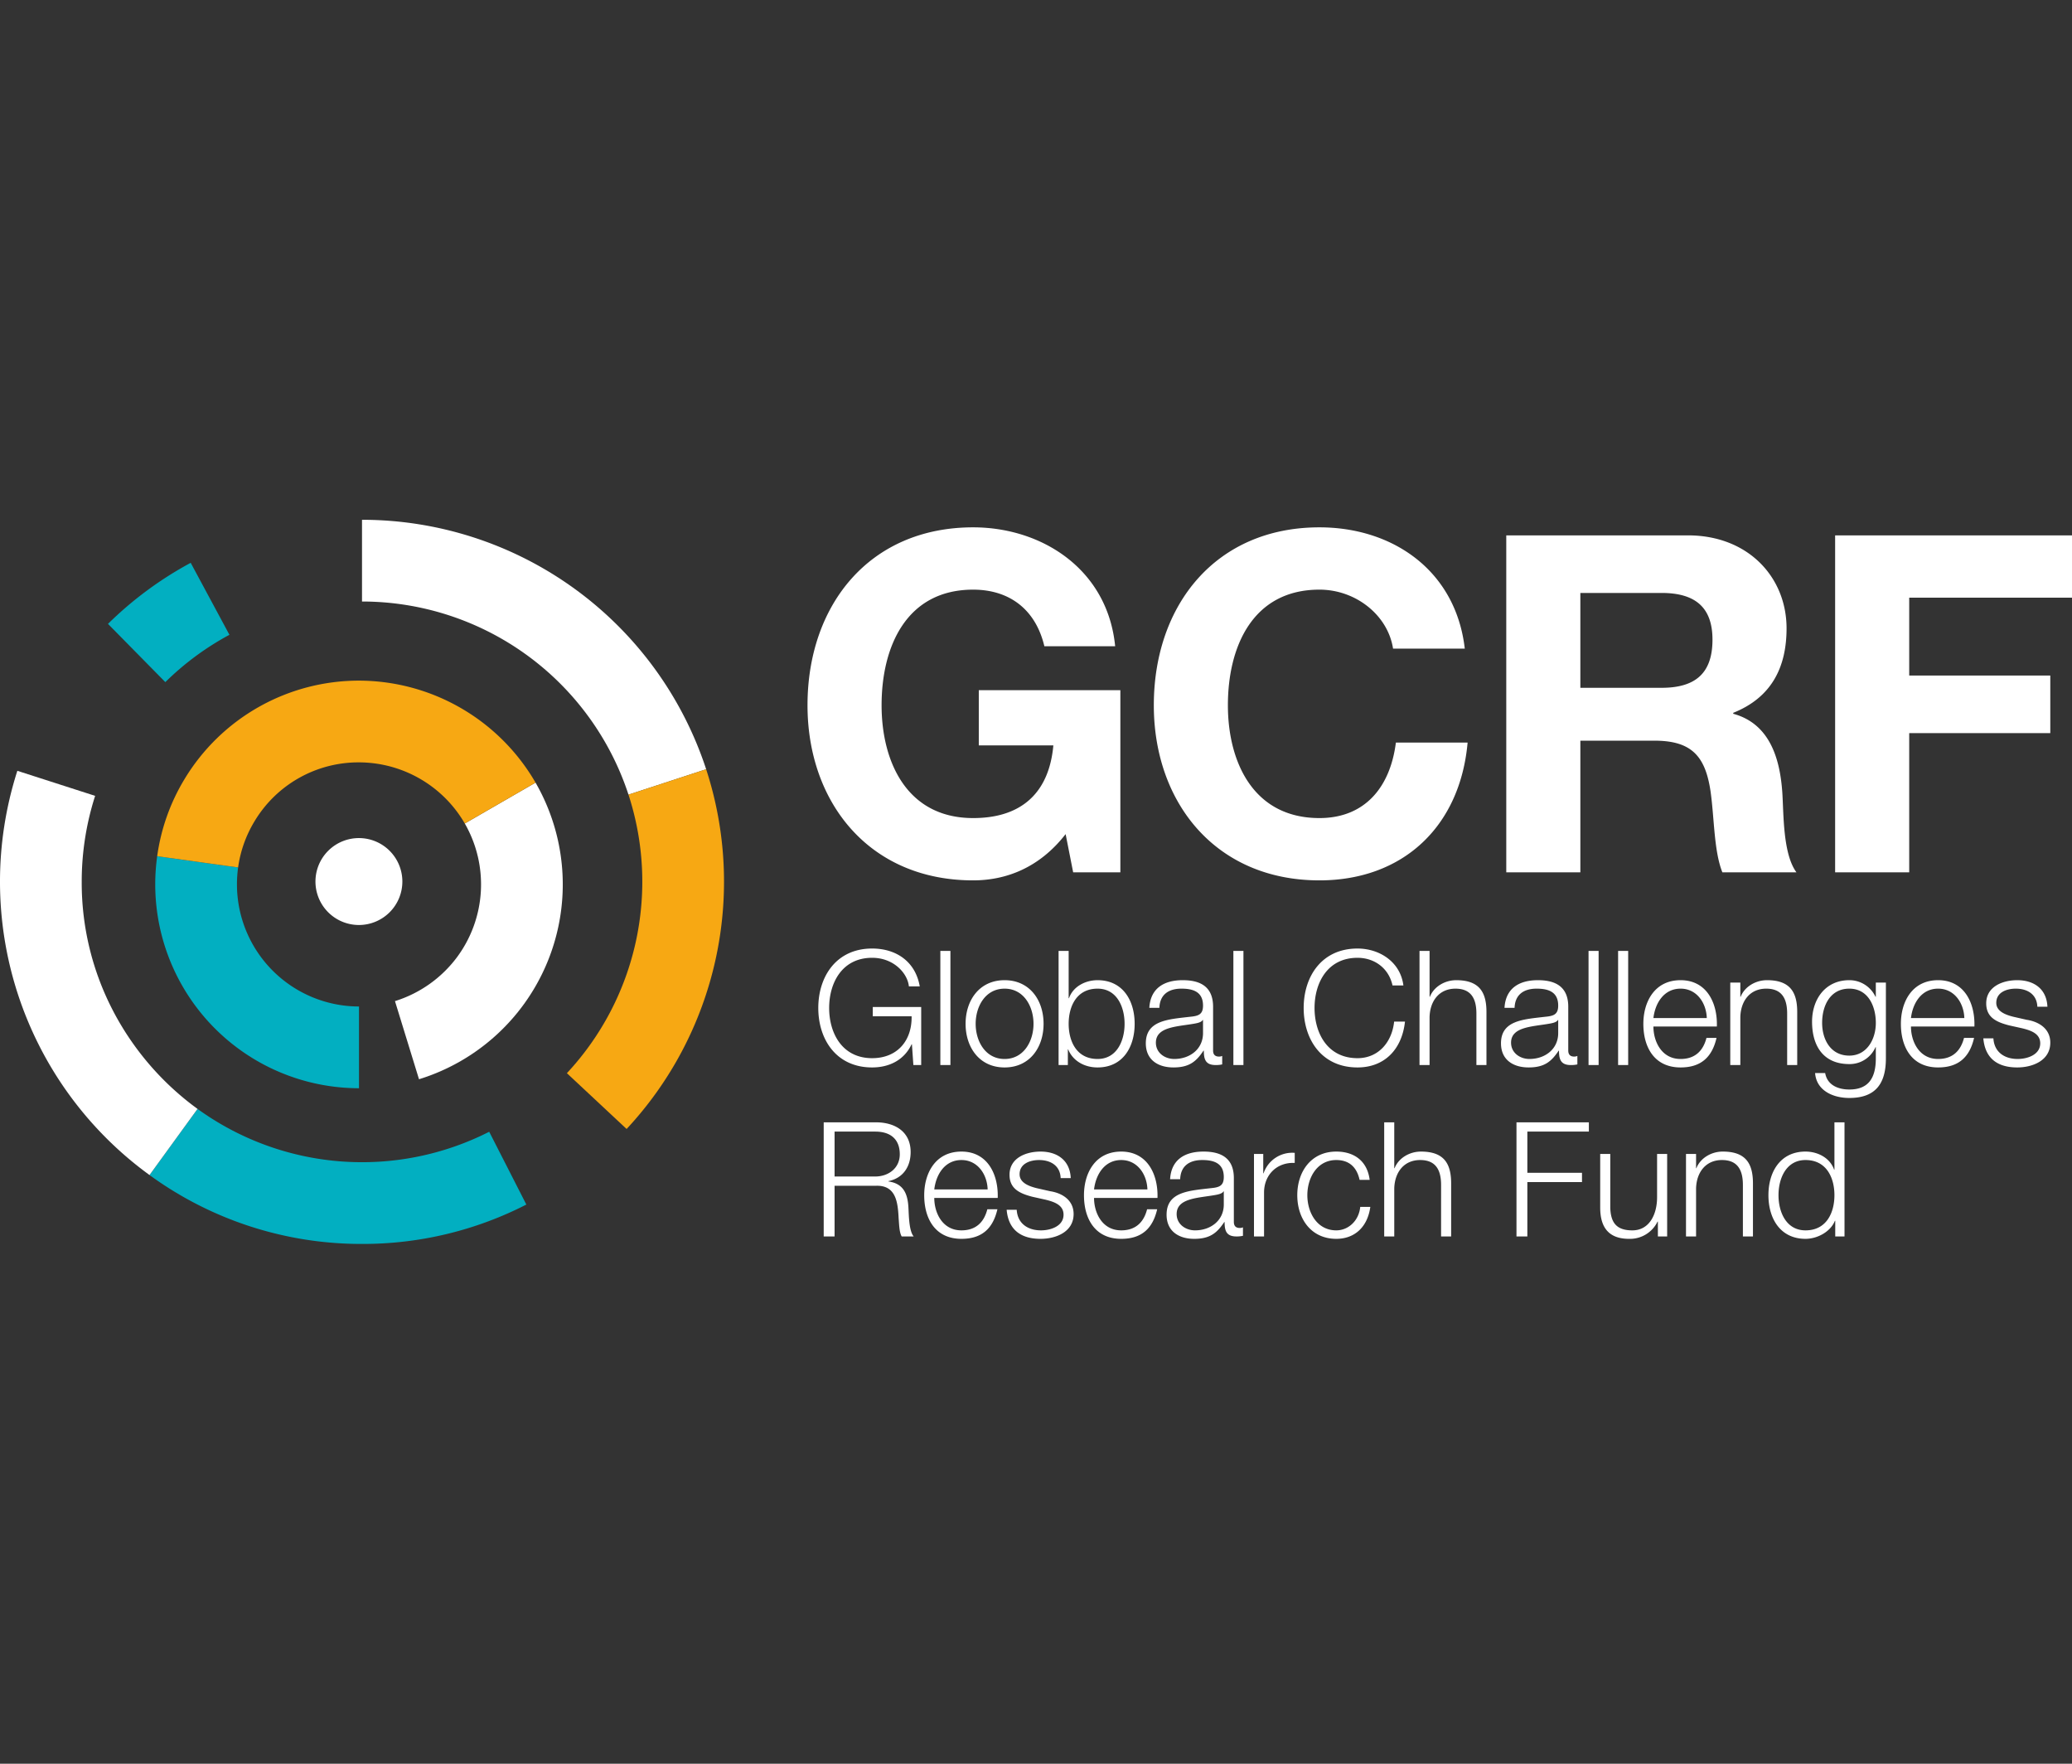
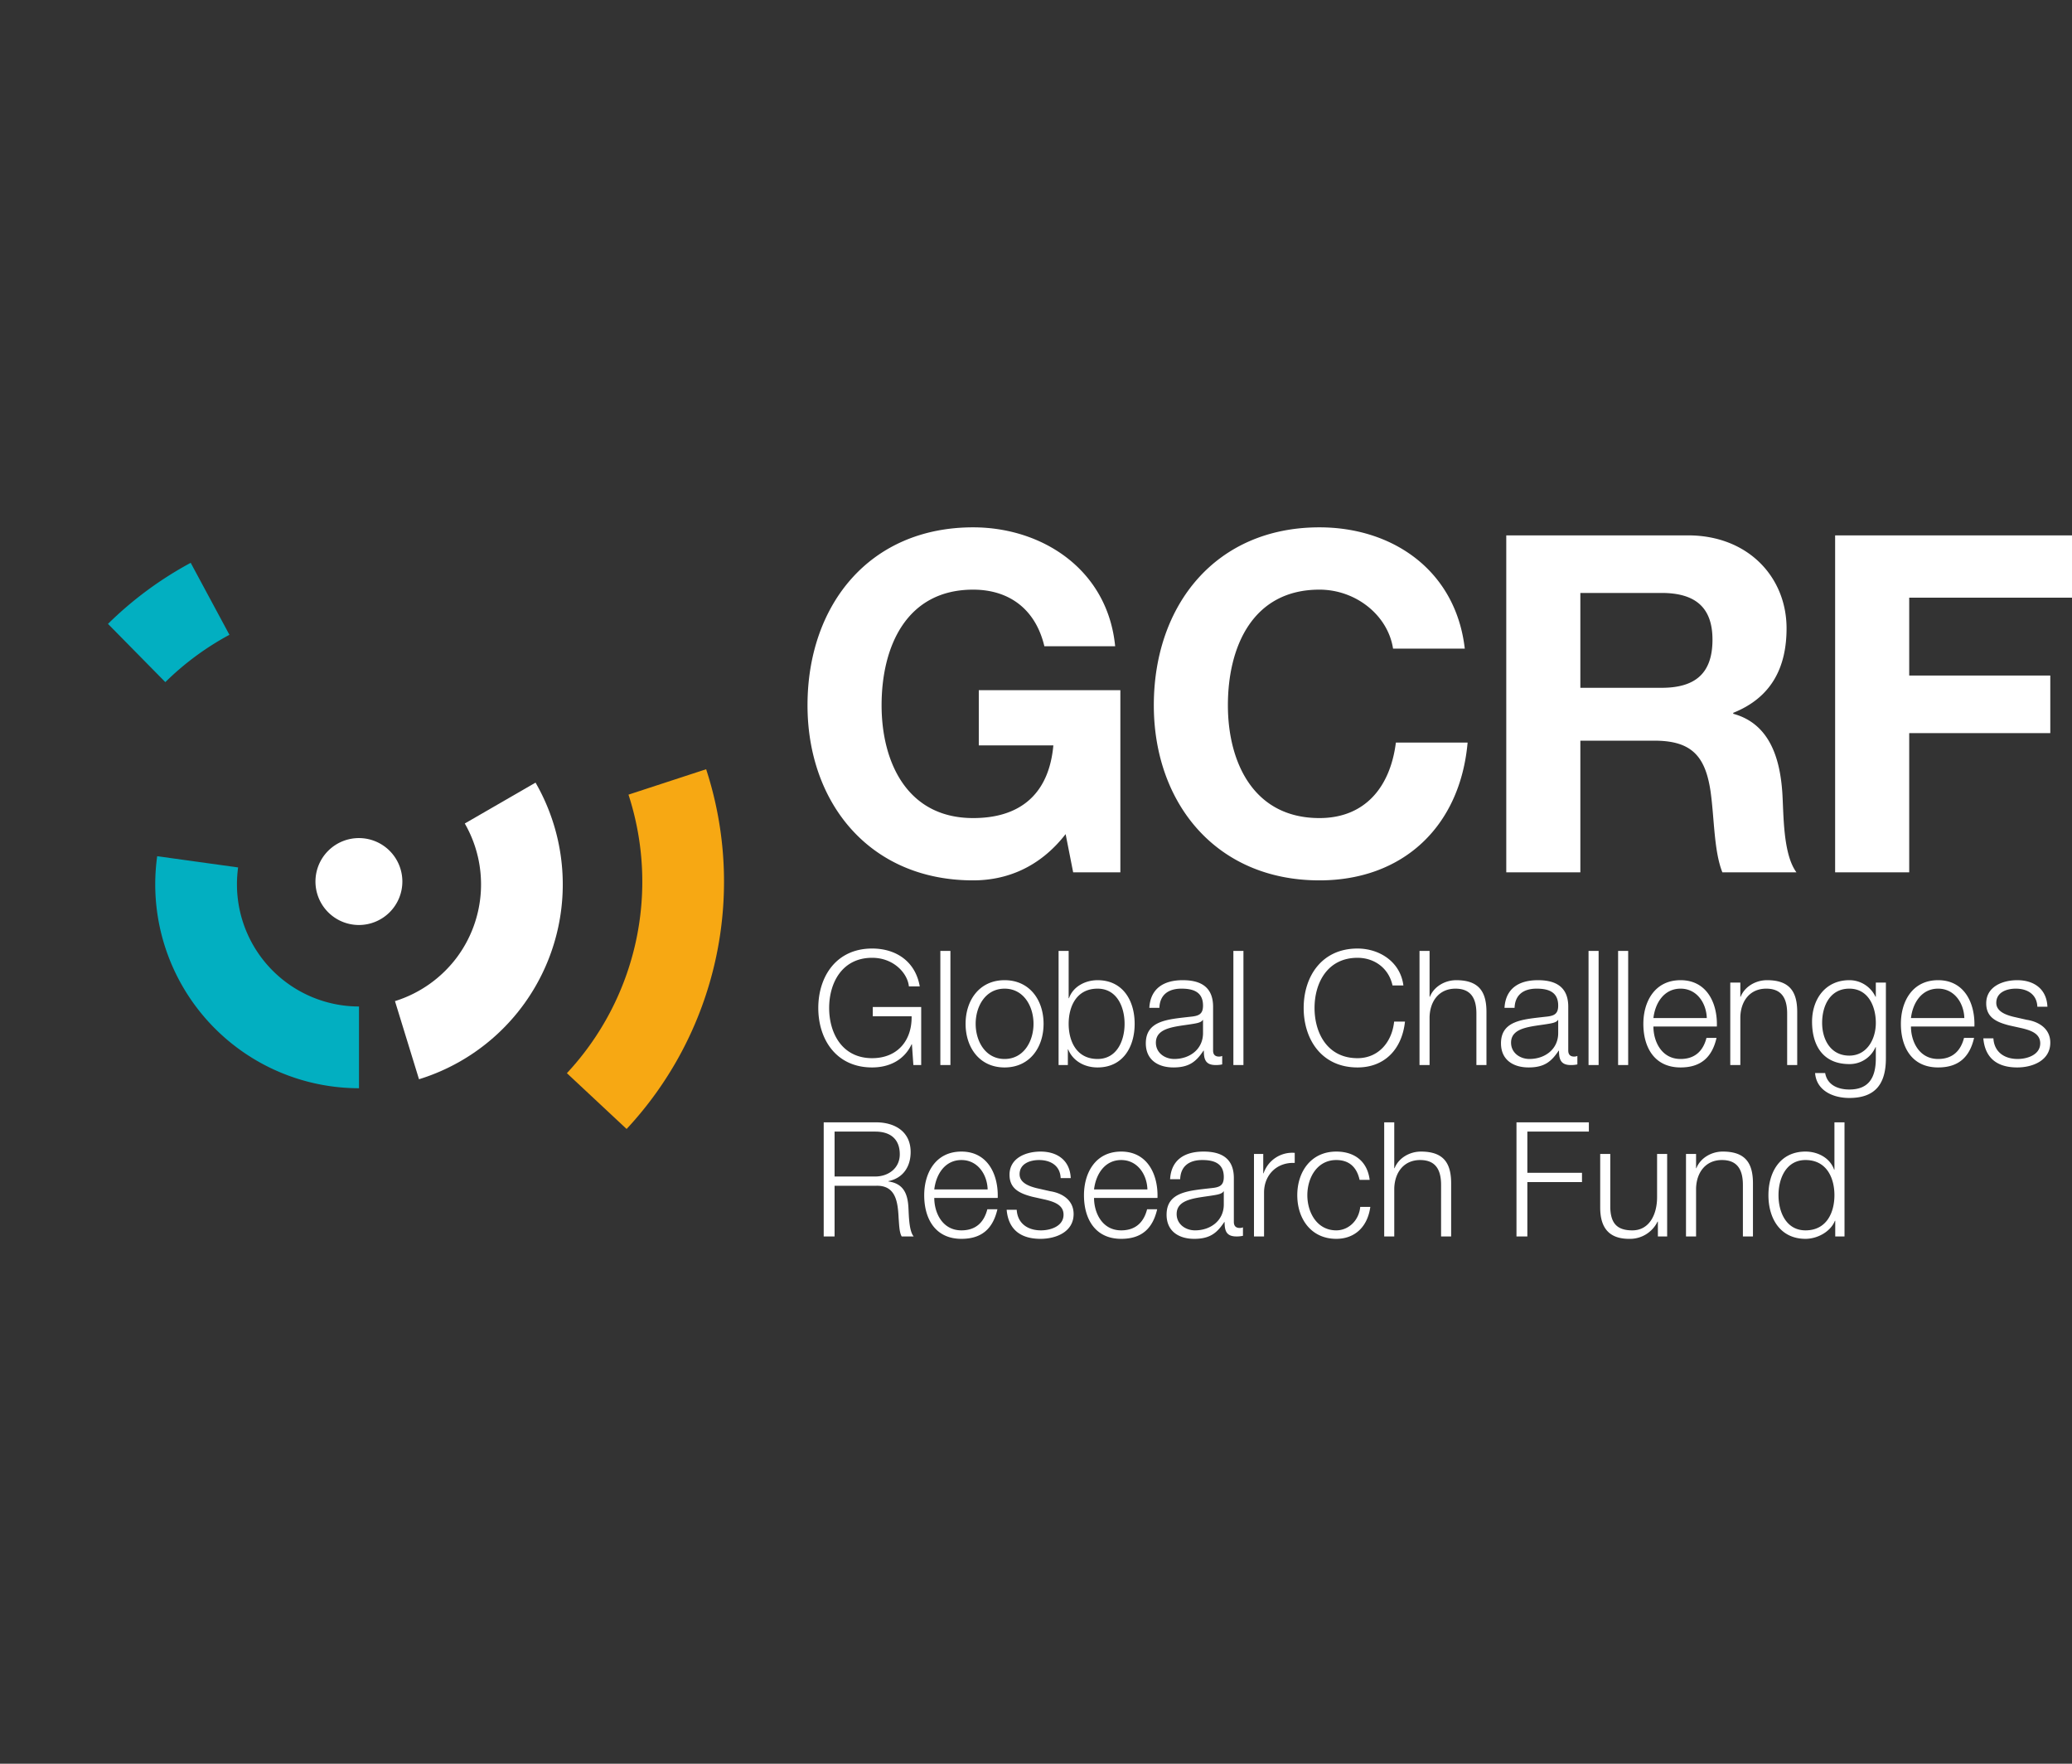
<svg xmlns="http://www.w3.org/2000/svg" id="Layer_1" data-name="Layer 1" viewBox="0 0 940 800">
  <rect x="0" y="0" width="940" height="800" fill="#333333" stroke="none" />
  <defs>
    <style>.cls-1{fill:#fff}.cls-2{fill:#f7a813}.cls-3{fill:#02afc1}</style>
  </defs>
-   <path class="cls-1" d="M285.122 360.438a127.23 127.23 0 0 0-120.89-87.599v-37.072a164.298 164.298 0 0 1 156.126 113.148Z" />
  <path class="cls-2" d="M284.272 512.086 257.18 486.78a127.38 127.38 0 0 0 27.94-126.34l35.236-11.527a164.462 164.462 0 0 1-36.084 163.173" />
-   <path class="cls-3" d="M164.233 564.233a163.044 163.044 0 0 1-96.401-31.252l21.782-30.003a127.319 127.319 0 0 0 132.323 10.373l16.851 33.02a162.466 162.466 0 0 1-74.555 17.862" />
-   <path class="cls-1" d="M67.833 532.98a164.452 164.452 0 0 1-59.96-183.35l35.286 11.36a127.233 127.233 0 0 0-6.087 39.012 125.678 125.678 0 0 0 14.316 58.684A128.44 128.44 0 0 0 89.61 502.98Z" />
  <path class="cls-3" d="m75.005 309.401-26.014-26.415a164.634 164.634 0 0 1 37.523-27.698l17.569 32.647A127.49 127.49 0 0 0 75.005 309.4" />
  <path class="cls-1" d="m190.091 489.529-10.905-35.435a55.806 55.806 0 0 0 28.013-19.748 55.427 55.427 0 0 0 3.66-60.817l32.1-18.538a92.475 92.475 0 0 1-52.868 134.538" />
  <path class="cls-3" d="M162.867 493.607a92.485 92.485 0 0 1-91.555-105.243l36.715 5.093a56.283 56.283 0 0 0-.528 7.71 55.429 55.429 0 0 0 55.368 55.368Z" />
-   <path class="cls-2" d="M162.867 308.728a92.407 92.407 0 0 0-79.243 44.815 91.501 91.501 0 0 0-12.312 34.816l36.715 5.103a54.712 54.712 0 0 1 7.359-20.794v-.005a55.007 55.007 0 0 1 47.48-26.862 55.589 55.589 0 0 1 47.991 27.728l32.105-18.538a92.77 92.77 0 0 0-80.095-46.263" />
  <path class="cls-1" d="M162.826 380.143a19.712 19.712 0 1 0 19.711 19.711 19.711 19.711 0 0 0-19.711-19.711m320.614-1.799c-11.993 15.412-27.188 20.98-41.96 20.98-47.101 0-75.137-35.323-75.137-79.42 0-45.387 28.036-80.71 75.138-80.71 31.257 0 61.011 19.054 64.435 53.947h-32.114c-4.065-17.122-16.269-25.685-32.321-25.685-30.183 0-41.53 25.685-41.53 52.448 0 25.473 11.347 51.163 41.53 51.163 22.048 0 34.464-11.56 36.391-32.967h-33.824v-25.05h64.224v82.637h-21.408Zm148.545-84.13c-2.35-15.2-16.91-26.759-33.396-26.759-30.183 0-41.53 25.69-41.53 52.449 0 25.473 11.347 51.162 41.53 51.162 20.551 0 32.114-13.914 34.682-34.253h32.538c-3.425 38.323-29.538 62.51-67.22 62.51-47.097 0-75.137-35.322-75.137-79.42 0-45.382 28.04-80.709 75.137-80.709 33.396 0 61.869 19.698 65.938 55.02Zm51.361-51.379h82.419c27.4 0 44.742 19.053 44.742 42.175 0 17.98-7.065 31.465-24.192 38.318v.429c16.486 4.493 21.192 20.122 22.265 35.75.641 9.632.212 27.828 6.42 36.179h-33.61c-3.849-9.633-3.637-24.408-5.347-36.608-2.355-16.057-8.563-23.118-25.477-23.118h-33.608v59.726h-33.611Zm33.611 69.146h36.82c15.196 0 23.123-6.42 23.123-21.836 0-14.771-7.927-21.192-23.122-21.192h-36.82Zm115.58-69.146H940v28.257h-73.852v35.322h64.003v26.118h-64.003v63.154h-33.611V242.835zM417.916 483.092h-3.55l-.655-9.425h-.144c-3.483 7.394-10.44 10.512-17.907 10.512-16.31 0-24.43-12.759-24.43-26.97 0-14.208 8.12-26.967 24.43-26.967 10.873 0 19.648 5.87 21.602 17.18h-4.927c-.582-5.946-6.89-12.976-16.675-12.976-13.702 0-19.5 11.456-19.5 22.762 0 11.31 5.798 22.766 19.5 22.766 11.45 0 18.123-7.977 17.907-18.994h-17.614v-4.205h21.963Zm8.689-51.762h4.57v51.762h-4.57zm46.831 33.058c0 10.729-6.307 19.793-17.69 19.793-11.378 0-17.69-9.064-17.69-19.793 0-10.733 6.312-19.792 17.69-19.792 11.383 0 17.69 9.059 17.69 19.792m-30.81 0c0 7.9 4.422 15.949 13.12 15.949s13.125-8.049 13.125-15.949c0-7.904-4.426-15.949-13.125-15.949s-13.12 8.045-13.12 15.95m37.62-33.06h4.57v21.457h.14c1.886-5.364 7.467-8.188 12.98-8.188 11.378 0 16.82 9.131 16.82 19.788s-5.442 19.792-16.82 19.792c-6.086 0-11.239-3.045-13.341-8.188h-.144v7.101h-4.205Zm17.69 17.108c-9.642 0-13.12 8.193-13.12 15.949 0 7.76 3.478 15.949 13.12 15.949 8.698 0 12.25-8.19 12.25-15.95 0-7.755-3.552-15.948-12.25-15.948m23.478 8.698c.505-8.77 6.524-12.538 15.15-12.538 6.6 0 13.774 1.958 13.774 12.033v19.865c0 1.813.875 2.752 2.685 2.752a3.46 3.46 0 0 0 1.448-.289v3.844a12.962 12.962 0 0 1-2.973.289c-4.638 0-5.36-2.68-5.36-6.524h-.15c-3.261 4.859-6.38 7.611-13.63 7.611-6.96 0-12.537-3.406-12.537-10.945 0-10.44 10.219-10.878 20.077-12.037 3.772-.361 5.874-1.016 5.874-5.072 0-6.162-4.35-7.687-9.786-7.687-5.725 0-9.786 2.612-10.007 8.698Zm24.359 5.513h-.145c-.582 1.088-2.612 1.449-3.844 1.67-7.75 1.376-17.397 1.376-17.397 8.626 0 4.566 3.984 7.39 8.338 7.39 7.029 0 13.048-4.417 13.048-11.744Zm13.768-31.318h4.566v51.762h-4.566zm72.201 15.659c-1.742-7.977-8.338-12.543-15.882-12.543-13.697 0-19.494 11.456-19.494 22.762 0 11.31 5.797 22.766 19.494 22.766 9.574 0 15.665-7.395 16.608-16.603h4.927c-1.38 12.763-9.425 20.808-21.535 20.808-16.31 0-24.43-12.76-24.43-26.971 0-14.208 8.12-26.967 24.43-26.967 9.863 0 19.437 5.947 20.813 16.748Zm12.244-15.659h4.566v20.807h.144c1.742-4.498 6.669-7.539 11.96-7.539 10.513 0 13.702 5.509 13.702 14.424v24.07h-4.565v-23.344c0-6.38-2.103-11.31-9.497-11.31-7.323 0-11.527 5.508-11.744 12.83v21.824h-4.566Zm38.559 25.805c.51-8.77 6.524-12.538 15.15-12.538 6.6 0 13.774 1.958 13.774 12.033v19.865c0 1.813.875 2.752 2.689 2.752a3.44 3.44 0 0 0 1.443-.289v3.844a12.922 12.922 0 0 1-2.968.289c-4.643 0-5.365-2.68-5.365-6.524h-.144c-3.266 4.859-6.38 7.611-13.634 7.611-6.957 0-12.538-3.406-12.538-10.945 0-10.44 10.219-10.878 20.081-12.037 3.772-.361 5.87-1.016 5.87-5.072 0-6.162-4.349-7.687-9.786-7.687-5.725 0-9.785 2.612-10.002 8.698Zm24.358 5.513h-.144c-.578 1.088-2.608 1.449-3.84 1.67-7.76 1.376-17.401 1.376-17.401 8.626 0 4.566 3.988 7.39 8.338 7.39 7.033 0 13.047-4.417 13.047-11.744Zm13.768-31.318h4.57v51.762h-4.57zm13.409 0h4.57v51.762h-4.57zm16.021 34.29c0 6.669 3.627 14.718 12.326 14.718 6.668 0 10.291-3.844 11.744-9.57h4.566c-1.958 8.482-6.817 13.41-16.31 13.41-11.889 0-16.892-9.132-16.892-19.789 0-9.858 5.003-19.793 16.892-19.793 11.96 0 16.82 10.513 16.454 21.025Zm24.214-3.843c-.22-6.885-4.57-13.341-11.888-13.341-7.543 0-11.532 6.528-12.326 13.34Zm10.652-16.093h4.566v6.451h.144c1.741-4.493 6.673-7.539 11.965-7.539 10.512 0 13.697 5.51 13.697 14.429v24.065h-4.565v-23.343c0-6.38-2.098-11.311-9.497-11.311-7.323 0-11.528 5.513-11.744 12.835v21.819h-4.566Zm70.602 34.362c0 11.239-4.494 17.979-16.599 17.979-7.471 0-14.938-3.406-15.52-11.31h4.57c.943 5.512 5.947 7.47 10.95 7.47 8.478 0 12.033-4.93 12.033-14.14v-5.075h-.144a12.772 12.772 0 0 1-11.889 7.683c-11.965 0-16.896-8.477-16.896-19.206 0-10.295 6.086-18.85 16.896-18.85a13.085 13.085 0 0 1 11.889 7.54h.144v-6.452h4.566Zm-4.566-16.093c0-7.323-3.334-15.516-12.033-15.516-8.703 0-12.326 7.76-12.326 15.516 0 7.539 3.84 14.861 12.326 14.861 7.9 0 12.033-7.322 12.033-14.861m15.94 1.667c0 6.669 3.627 14.718 12.326 14.718 6.668 0 10.291-3.844 11.744-9.57h4.566c-1.958 8.482-6.818 13.41-16.31 13.41-11.893 0-16.897-9.132-16.897-19.789 0-9.858 5.004-19.793 16.897-19.793 11.96 0 16.819 10.513 16.454 21.025Zm24.214-3.843c-.216-6.885-4.57-13.341-11.888-13.341-7.544 0-11.527 6.528-12.326 13.34Zm33.125-5.147c-.22-5.653-4.57-8.193-9.786-8.193-4.06 0-8.847 1.597-8.847 6.451 0 3.989 4.566 5.514 7.76 6.308l6.086 1.38c5.22.794 10.657 3.84 10.657 10.368 0 8.117-8.044 11.234-15.006 11.234-8.77 0-14.573-3.984-15.371-13.192h4.566c.365 6.163 4.935 9.348 11.022 9.348 4.349 0 10.223-1.881 10.223-7.101 0-4.35-4.06-5.802-8.188-6.817l-5.875-1.304c-5.946-1.52-10.44-3.695-10.44-10.002 0-7.612 7.467-10.513 14.063-10.513 7.54 0 13.341 3.912 13.702 12.033ZM373.69 509.073h23.709c8.482 0 15.732 4.128 15.732 13.48 0 6.601-3.406 11.821-10.08 13.197v.144c6.746.943 8.704 5.437 9.065 11.672.216 3.55.216 10.733 2.396 13.269h-5.442c-1.16-1.958-1.16-5.874-1.376-8.049-.36-7.25-1.087-15.294-10.367-14.933h-18.705v22.982h-4.932Zm4.931 24.575h18.417c6.014 0 11.166-3.772 11.166-10.075 0-6.384-3.7-10.296-11.166-10.296h-18.416Zm45.23 9.716c0 6.668 3.627 14.713 12.326 14.713 6.668 0 10.295-3.84 11.744-9.565h4.57c-1.958 8.482-6.817 13.409-16.314 13.409-11.889 0-16.892-9.132-16.892-19.793 0-9.858 5.003-19.788 16.892-19.788 11.964 0 16.82 10.512 16.458 21.024Zm24.214-3.844c-.212-6.89-4.566-13.34-11.888-13.34-7.54 0-11.523 6.527-12.326 13.34Zm33.125-5.148c-.217-5.653-4.566-8.193-9.786-8.193-4.06 0-8.847 1.597-8.847 6.452 0 3.988 4.566 5.508 7.76 6.307l6.09 1.38c5.216.794 10.657 3.84 10.657 10.363 0 8.121-8.049 11.239-15.006 11.239-8.77 0-14.572-3.988-15.37-13.192h4.565c.365 6.163 4.931 9.348 11.017 9.348 4.354 0 10.228-1.881 10.228-7.101 0-4.35-4.06-5.802-8.193-6.817l-5.874-1.304c-5.942-1.525-10.44-3.7-10.44-10.003 0-7.615 7.467-10.512 14.067-10.512 7.54 0 13.337 3.912 13.702 12.033Zm15.142 8.992c0 6.668 3.628 14.713 12.326 14.713 6.668 0 10.296-3.84 11.744-9.565h4.57c-1.958 8.482-6.817 13.409-16.314 13.409-11.888 0-16.892-9.132-16.892-19.793 0-9.858 5.004-19.788 16.892-19.788 11.965 0 16.82 10.512 16.458 21.024Zm24.215-3.844c-.212-6.89-4.566-13.34-11.889-13.34-7.539 0-11.522 6.527-12.326 13.34Zm10.288-4.64c.51-8.77 6.524-12.542 15.15-12.542 6.6 0 13.774 1.958 13.774 12.033v19.865c0 1.813.876 2.756 2.69 2.756a3.378 3.378 0 0 0 1.443-.293v3.844a12.917 12.917 0 0 1-2.969.293c-4.642 0-5.364-2.684-5.364-6.528h-.144c-3.262 4.859-6.38 7.616-13.635 7.616-6.957 0-12.538-3.411-12.538-10.95 0-10.44 10.22-10.878 20.082-12.037 3.772-.357 5.87-1.011 5.87-5.072 0-6.162-4.35-7.687-9.786-7.687-5.725 0-9.786 2.612-10.002 8.703Zm24.359 5.51h-.144c-.578 1.087-2.608 1.452-3.84 1.669-7.76 1.376-17.401 1.376-17.401 8.626 0 4.566 3.988 7.39 8.338 7.39 7.033 0 13.047-4.417 13.047-11.74Zm13.698-16.964h4.205v8.77h.144a13.733 13.733 0 0 1 14.135-9.276v4.566c-8.265-.365-13.918 5.58-13.918 13.413v19.937h-4.566Zm47.914 11.744c-1.232-5.58-4.566-8.991-10.584-8.991-8.699 0-13.12 8.049-13.12 15.949 0 7.904 4.421 15.948 13.12 15.948 5.585 0 10.3-4.489 10.873-10.652h4.575c-1.236 9.06-7.034 14.496-15.448 14.496-11.378 0-17.686-9.063-17.686-19.792s6.308-19.788 17.686-19.788c8.049 0 14.067 4.204 15.155 12.83Zm11.161-26.098h4.566v20.808h.144c1.742-4.498 6.673-7.539 11.965-7.539 10.512 0 13.698 5.509 13.698 14.424v24.07h-4.566V537.49c0-6.38-2.098-11.311-9.497-11.311-7.323 0-11.528 5.509-11.744 12.831v21.823h-4.566Zm60.013 0h32.84v4.205h-27.909v18.7h24.792v4.21h-24.792v24.647h-4.931v-51.762zm68.356 51.763h-4.205v-6.744h-.144a13.916 13.916 0 0 1-12.908 7.832c-9.497 0-13.12-5.441-13.12-14.212v-24.286h4.57v24.363c.212 6.74 2.752 10.29 10.007 10.29 7.828 0 11.23-7.394 11.23-15.01v-19.643h4.57Zm8.549-37.409h4.57v6.451h.14c1.746-4.493 6.672-7.539 11.964-7.539 10.513 0 13.702 5.509 13.702 14.429v24.07h-4.565v-23.344c0-6.384-2.103-11.315-9.502-11.315-7.318 0-11.527 5.513-11.74 12.83v21.828h-4.57Zm71.911 37.408h-4.205v-7.102h-.15c-1.957 4.927-7.9 8.189-13.34 8.189-11.379 0-16.82-9.136-16.82-19.793s5.44-19.788 16.82-19.788c5.513 0 11.094 2.824 12.98 8.193h.144v-21.462h4.57Zm-17.695-2.757c9.646 0 13.124-8.189 13.124-15.949 0-7.755-3.478-15.949-13.124-15.949-8.699 0-12.25 8.194-12.25 15.95 0 7.76 3.551 15.948 12.25 15.948" />
</svg>